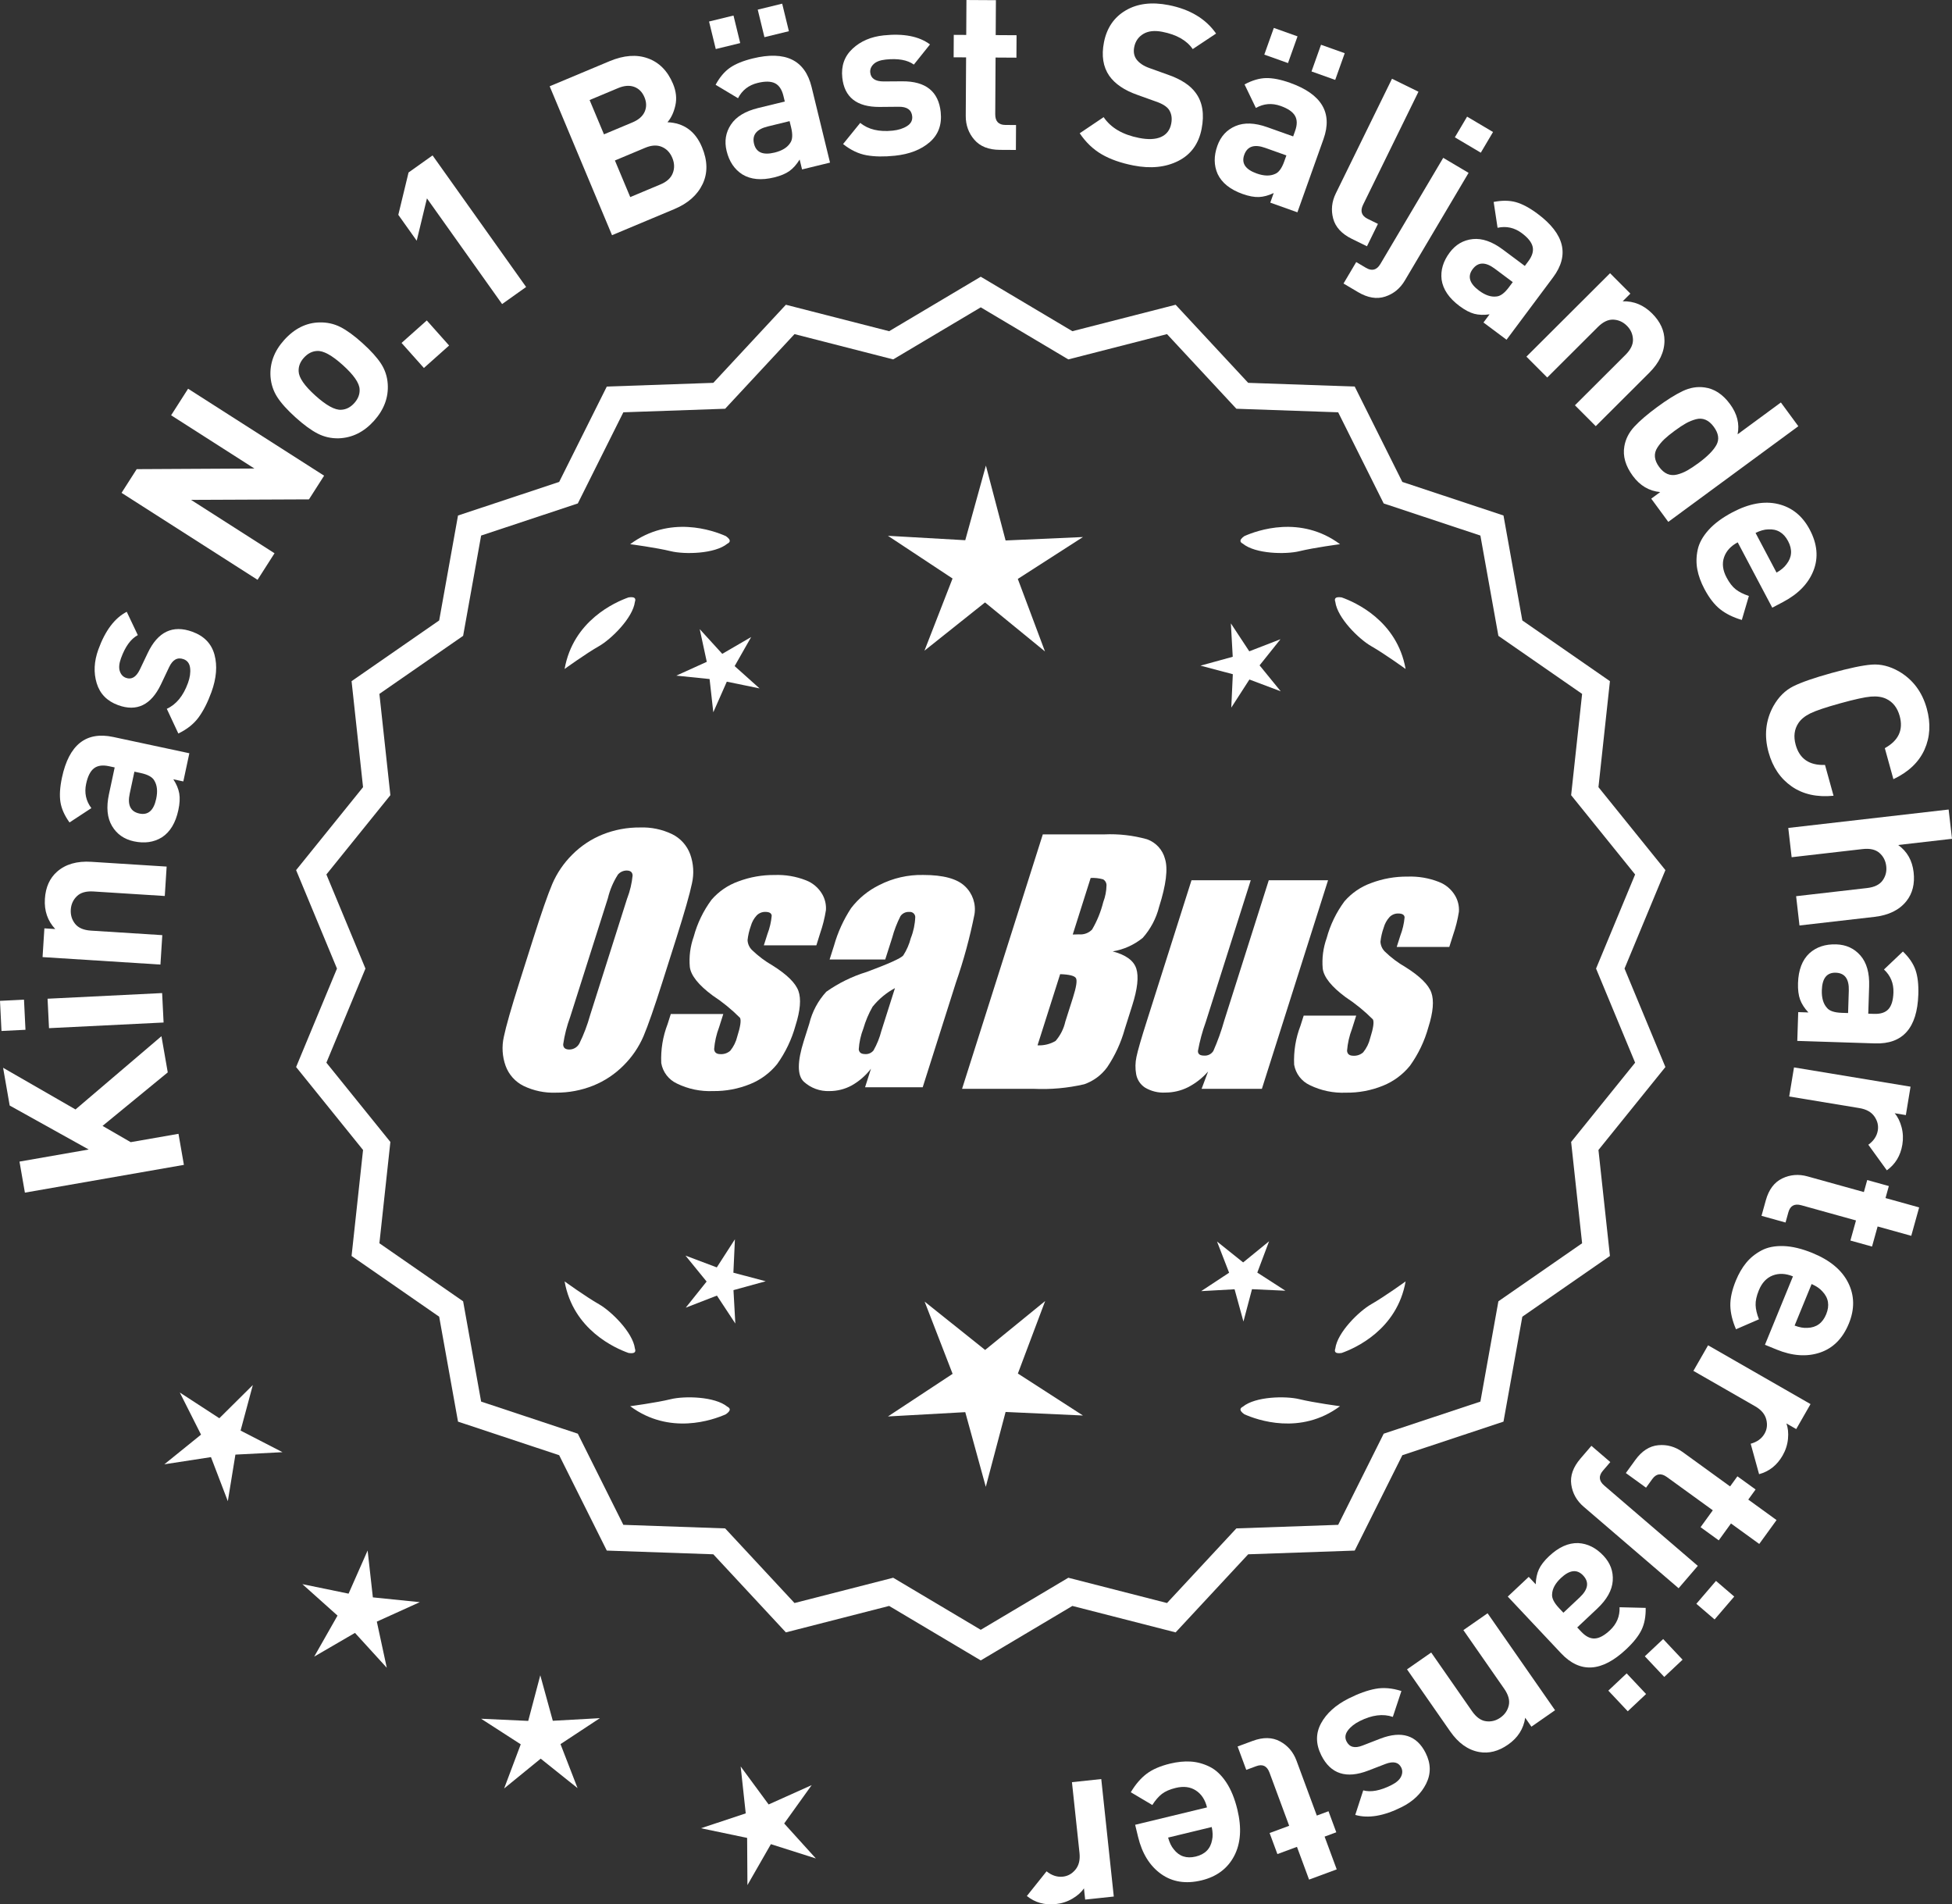
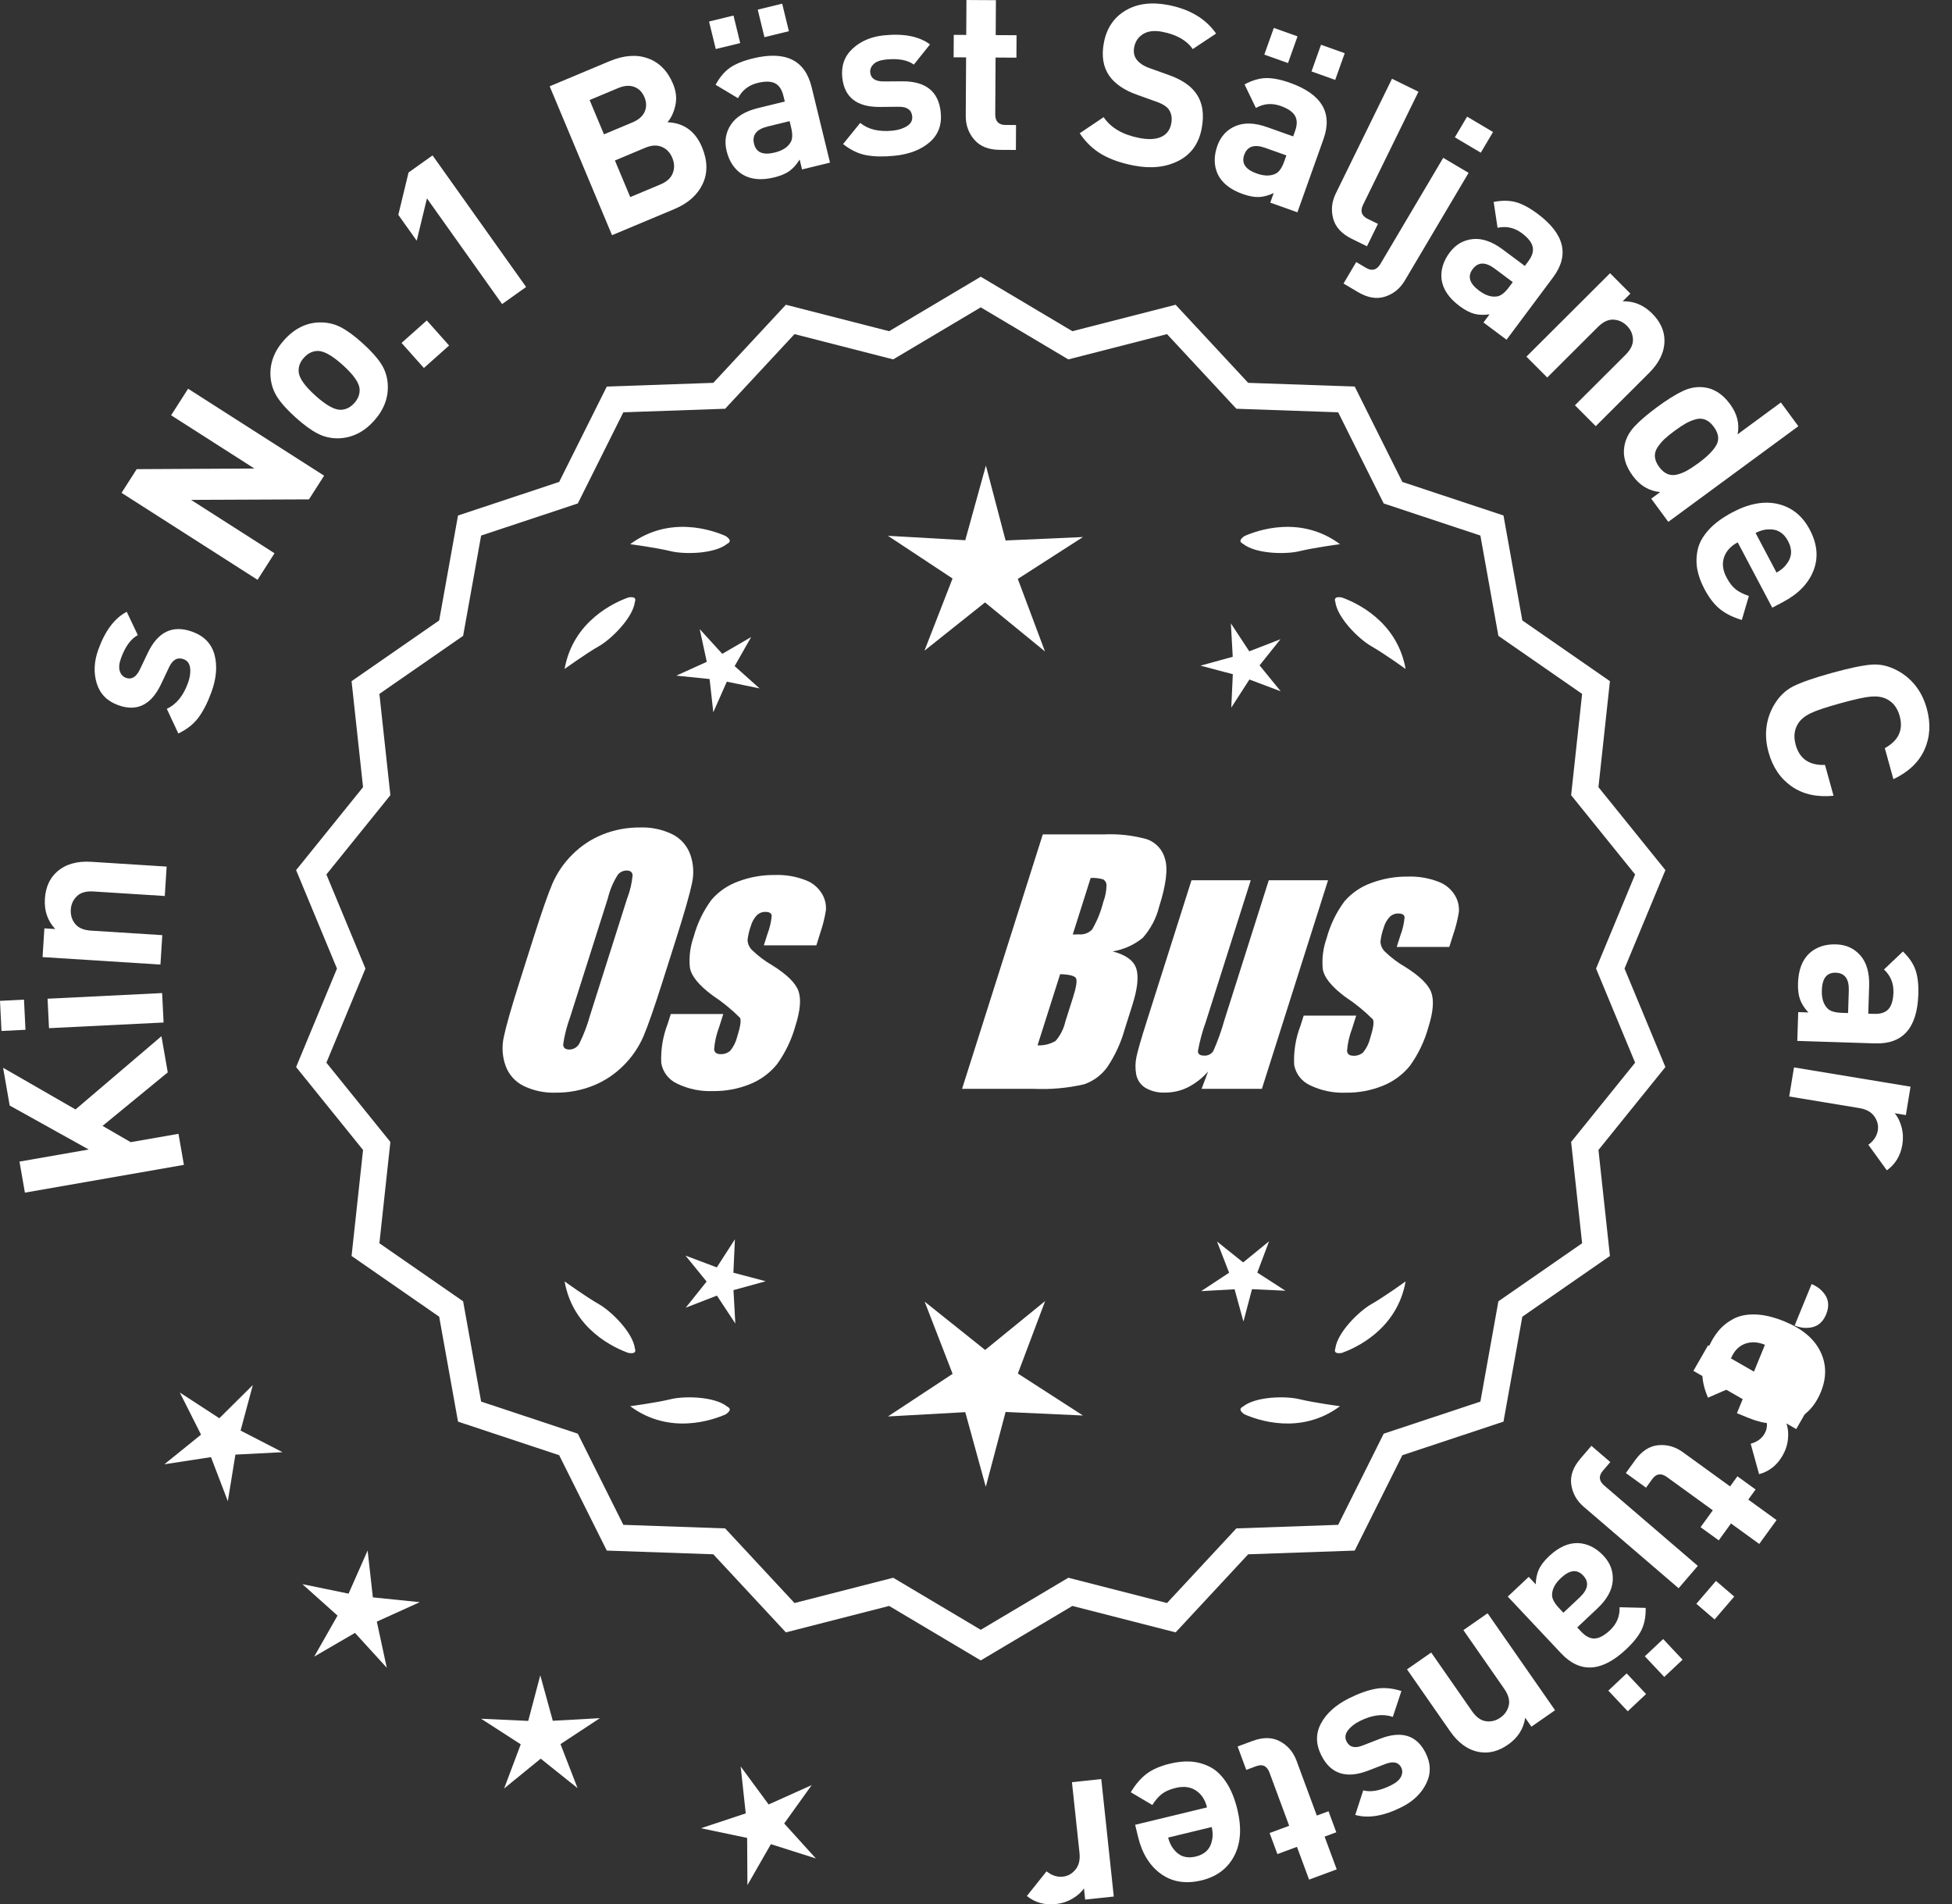
<svg xmlns="http://www.w3.org/2000/svg" id="Layer_2" data-name="Layer 2" viewBox="0 0 309.964 302.335">
  <rect x="0" y="0" width="309.964" height="302.335" fill="#333333" stroke="none" />
  <defs>
    <style>
      .cls-1 {
        fill: #fff;
      }
    </style>
  </defs>
  <g id="Layer_1-2" data-name="Layer 1">
    <g>
      <g>
        <polygon class="cls-1" points="40.148 219.885 34.829 225.158 28.551 221.073 31.922 227.761 26.096 232.47 33.5 231.33 36.177 238.325 37.381 230.933 44.862 230.547 38.203 227.118 40.148 219.885" />
        <polygon class="cls-1" points="59.208 253.597 58.376 246.154 55.351 253.006 48.014 251.496 53.596 256.491 49.894 263.002 56.368 259.237 61.417 264.771 59.837 257.449 66.659 254.357 59.208 253.597" />
        <polygon class="cls-1" points="87.781 273.189 85.794 265.966 83.878 273.208 76.396 272.865 82.69 276.925 80.053 283.935 85.858 279.203 91.711 283.879 89.004 276.894 95.259 272.773 87.781 273.189" />
        <polygon class="cls-1" points="124.523 289.494 128.887 283.406 122.053 286.473 117.612 280.441 118.417 287.889 111.308 290.249 118.639 291.784 118.687 299.275 122.413 292.777 129.551 295.046 124.523 289.494" />
      </g>
      <g>
        <path class="cls-1" d="M25.637,164.505l1.002,5.745-10.355,8.496,4.47,2.582,7.589-1.325.86,4.93-25.249,4.409-.859-4.929,10.993-1.92-12.549-6.981-1.046-5.993,11.498,6.617,13.646-11.629Z" />
        <path class="cls-1" d="M3.811,158.706l.235,4.782-3.81.188-.236-4.782,3.811-.188ZM25.745,157.659l.232,4.674-18.195.898-.229-4.674,18.192-.898Z" />
        <path class="cls-1" d="M26.462,137.577l-.296,4.67-11.317-.717c-1.173-.075-2.054.176-2.645.752-.59.576-.91,1.283-.964,2.122-.055.862.175,1.616.687,2.262.513.646,1.355,1.006,2.529,1.08l11.316.717-.296,4.671-18.718-1.186.289-4.563,1.724.109c-1.216-1.304-1.764-2.901-1.644-4.793.116-1.844.761-3.282,1.933-4.314,1.351-1.189,3.162-1.711,5.438-1.567l11.964.758Z" />
-         <path class="cls-1" d="M30.067,119.588l-.957,4.471-1.584-.339c.499.769.812,1.517.938,2.244s.08,1.606-.142,2.639c-.437,2.042-1.311,3.487-2.621,4.335-1.272.783-2.752.994-4.442.632-1.55-.332-2.706-1.143-3.473-2.437-.767-1.292-.929-2.972-.487-5.037l.912-4.26-.916-.196c-1.01-.216-1.801-.103-2.374.339-.573.442-.987,1.261-1.243,2.458-.307,1.432-.028,2.718.831,3.859l-3.47,2.276c-.794-1.103-1.275-2.181-1.442-3.235-.166-1.054-.085-2.355.246-3.905,1.114-5.21,3.832-7.353,8.149-6.429l12.075,2.583ZM22.328,122.719l-.985-.211-.744,3.485c-.388,1.808.122,2.862,1.531,3.163,1.386.296,2.275-.482,2.672-2.336.256-1.197.155-2.163-.3-2.899-.3-.555-1.023-.955-2.174-1.201Z" />
        <path class="cls-1" d="M30.539,100.293c1.872.679,3.046,1.896,3.521,3.651.473,1.755.312,3.727-.479,5.915-.59,1.625-1.267,2.962-2.03,4.012-.765,1.051-1.842,1.911-3.233,2.58l-1.833-3.92c1.498-.682,2.618-2.049,3.364-4.103.311-.857.425-1.646.341-2.366s-.43-1.189-1.039-1.411c-.97-.352-1.736.073-2.299,1.272l-1.303,2.745c-1.565,3.262-3.827,4.356-6.781,3.284-1.762-.638-2.897-1.797-3.411-3.477-.515-1.68-.428-3.468.259-5.362,1.088-3.001,2.592-4.996,4.508-5.986l1.759,3.702c-1.108.594-1.999,1.816-2.669,3.666-.303.835-.366,1.521-.19,2.056.176.537.5.89.974,1.062.881.319,1.608-.106,2.187-1.275l1.277-2.677c1.606-3.375,3.966-4.497,7.08-3.368Z" />
        <path class="cls-1" d="M51.466,75.519l-2.405,3.761-18.723.08,13.255,8.474-2.695,4.216-21.596-13.806,2.404-3.761,18.692-.1-13.226-8.454,2.695-4.216,21.598,13.805Z" />
        <path class="cls-1" d="M57.564,54.479c1.337,1.205,2.319,2.293,2.947,3.263.627.97.98,2.04,1.058,3.208.145,2.134-.586,4.092-2.193,5.875-1.591,1.765-3.455,2.686-5.592,2.762-1.188.027-2.298-.221-3.327-.746-1.03-.524-2.204-1.381-3.522-2.57-1.319-1.189-2.29-2.265-2.908-3.227-.619-.961-.976-2.035-1.071-3.22-.145-2.133.579-4.083,2.17-5.848,1.639-1.818,3.511-2.748,5.616-2.789,1.188-.027,2.293.217,3.313.733,1.021.517,2.191,1.37,3.51,2.559ZM54.431,57.955c-1.729-1.559-3.093-2.304-4.093-2.235-.779.041-1.475.399-2.085,1.077-.595.66-.871,1.379-.831,2.159.035,1.001.917,2.281,2.646,3.839,1.747,1.575,3.119,2.328,4.119,2.259.779-.04,1.467-.39,2.062-1.05.61-.677.896-1.405.854-2.186-.034-1.001-.925-2.288-2.672-3.863Z" />
        <path class="cls-1" d="M71.315,54.853l-4.004,3.568-3.546-3.978,4.006-3.569,3.544,3.978Z" />
        <path class="cls-1" d="M83.545,45.561l-3.815,2.712-11.934-16.781-1.625,6.722-2.922-4.107,1.626-6.722,3.813-2.712,14.856,20.888Z" />
        <path class="cls-1" d="M111.469,23.356c.899,2.147.936,4.097.108,5.849-.827,1.751-2.327,3.082-4.496,3.99l-9.896,4.145-9.901-23.642,9.496-3.978c2.279-.955,4.318-1.106,6.113-.453,1.796.653,3.121,1.998,3.975,4.034.5,1.195.624,2.347.372,3.454-.252,1.107-.669,1.991-1.251,2.651,2.596.11,4.423,1.426,5.479,3.95ZM102.366,17.744c.321-.72.312-1.49-.031-2.309s-.885-1.367-1.624-1.643c-.74-.275-1.598-.209-2.571.199l-4.516,1.892,2.281,5.445,4.515-1.892c.975-.408,1.623-.972,1.946-1.693ZM106.835,27.483c.3-.776.274-1.584-.079-2.426-.352-.841-.907-1.422-1.666-1.742s-1.636-.271-2.632.146l-4.815,2.017,2.435,5.811,4.814-2.017c.997-.417,1.646-1.014,1.943-1.79Z" />
        <path class="cls-1" d="M117.541,6.839l-3.882.947-1.067-4.372,3.883-.947,1.066,4.372ZM131.802,25.816l-4.441,1.083-.383-1.574c-.478.783-1.015,1.39-1.613,1.82-.6.43-1.412.771-2.438,1.021-2.028.495-3.71.337-5.044-.475-1.259-.805-2.093-2.046-2.502-3.725-.376-1.539-.147-2.934.684-4.187.831-1.252,2.272-2.129,4.324-2.63l4.231-1.031-.221-.91c-.245-1.002-.691-1.666-1.337-1.99-.649-.324-1.566-.341-2.756-.051-1.422.347-2.46,1.156-3.113,2.427l-3.559-2.134c.646-1.195,1.409-2.097,2.285-2.707.877-.609,2.084-1.101,3.624-1.477,5.176-1.262,8.287.252,9.334,4.542l2.924,11.996ZM125.619,20.21l-.239-.979-3.463.845c-1.796.438-2.522,1.356-2.181,2.755.335,1.376,1.424,1.839,3.266,1.39,1.189-.29,2.016-.8,2.479-1.531.37-.51.416-1.336.138-2.479ZM125.271,4.954l-3.883.947-1.065-4.372,3.882-.947,1.066,4.372Z" />
        <path class="cls-1" d="M149.379,17.808c.208,1.981-.374,3.568-1.745,4.761-1.372,1.193-3.215,1.911-5.53,2.153-1.719.18-3.217.156-4.495-.072-1.279-.228-2.524-.821-3.734-1.781l2.726-3.362c1.269,1.05,2.987,1.461,5.16,1.233.907-.095,1.666-.337,2.276-.727s.883-.907.814-1.551c-.106-1.026-.823-1.53-2.148-1.512l-3.037.028c-3.618.017-5.591-1.538-5.918-4.665-.194-1.862.351-3.391,1.637-4.587s2.933-1.9,4.938-2.11c3.173-.333,5.625.147,7.353,1.438l-2.561,3.2c-1.019-.737-2.506-1.004-4.464-.799-.883.092-1.527.335-1.932.727-.405.393-.583.839-.53,1.34.098.931.798,1.4,2.103,1.409l2.966-.021c3.737-.029,5.778,1.604,6.122,4.897Z" />
        <path class="cls-1" d="M161.316,23.806l-2.556-.015c-1.777-.01-3.124-.546-4.041-1.607-.918-1.062-1.372-2.324-1.364-3.788l.055-9.288-1.979-.012.021-3.563,1.98.011.032-5.543,4.68.027-.033,5.544,3.312.02-.021,3.563-3.312-.02-.053,9c-.007,1.128.53,1.695,1.61,1.702l1.692.01-.023,3.96Z" />
        <path class="cls-1" d="M190.807,20.466c-.467,2.379-1.704,4.076-3.711,5.088-2.008,1.014-4.378,1.253-7.109.719-2.003-.392-3.685-.983-5.045-1.775-1.362-.792-2.526-1.906-3.491-3.342l3.801-2.558c1.137,1.689,3.013,2.79,5.627,3.301,1.459.286,2.626.233,3.498-.159.87-.392,1.406-1.095,1.604-2.107.17-.871.046-1.617-.37-2.237-.365-.511-1.062-.941-2.096-1.29l-2.913-1.046c-2.06-.721-3.548-1.733-4.468-3.038-.97-1.413-1.25-3.179-.835-5.299.447-2.284,1.597-3.974,3.45-5.066,1.852-1.093,4.119-1.376,6.805-.852,3.393.664,5.909,2.171,7.552,4.522l-3.709,2.465c-.953-1.384-2.56-2.297-4.819-2.74-1.249-.245-2.262-.13-3.038.341-.777.472-1.256,1.167-1.436,2.085-.147.754-.029,1.401.354,1.94.445.601,1.148,1.068,2.109,1.403l2.914,1.046c2.082.726,3.556,1.699,4.418,2.918,1.06,1.455,1.362,3.348.907,5.68Z" />
        <path class="cls-1" d="M206.018,33.706l-4.307-1.536.543-1.525c-.826.393-1.609.604-2.346.634-.738.03-1.604-.132-2.599-.487-1.966-.701-3.285-1.757-3.954-3.167-.608-1.364-.623-2.859-.043-4.487.532-1.492,1.488-2.533,2.872-3.123,1.381-.59,3.068-.531,5.057.179l4.104,1.462.313-.881c.348-.972.34-1.771-.023-2.397-.363-.626-1.12-1.145-2.274-1.556-1.378-.492-2.69-.386-3.935.317l-1.801-3.738c1.197-.643,2.329-.978,3.397-1.005,1.066-.027,2.346.225,3.838.757,5.02,1.789,6.786,4.764,5.304,8.923l-4.146,11.631ZM203.93,25.623l.34-.949-3.357-1.197c-1.741-.621-2.854-.252-3.336,1.104-.477,1.334.179,2.319,1.965,2.956,1.152.411,2.123.439,2.913.083.59-.223,1.081-.888,1.476-1.997ZM204.526,10.013l-3.763-1.342,1.511-4.239,3.765,1.342-1.513,4.239ZM212.021,12.685l-3.763-1.342,1.511-4.238,3.764,1.342-1.512,4.239Z" />
        <path class="cls-1" d="M217.065,39.099l-2.393-1.173c-1.615-.792-2.607-1.865-2.972-3.221-.365-1.354-.225-2.689.419-4.004l8.92-18.199,4.203,2.06-8.793,17.94c-.498,1.014-.25,1.763.741,2.249l1.616.792-1.742,3.556Z" />
        <path class="cls-1" d="M223.073,44.542c-.745,1.259-1.786,2.108-3.118,2.546-1.334.438-2.774.198-4.323-.719l-2.291-1.357,2.017-3.407,1.549.917c.95.562,1.713.358,2.288-.612l9.979-16.851,4.027,2.385-10.127,17.098ZM235.139,24.241l-4.119-2.44,1.944-3.283,4.119,2.44-1.944,3.283Z" />
        <path class="cls-1" d="M239.229,53.934l-3.664-2.734.97-1.298c-.908.132-1.718.104-2.431-.084s-1.493-.598-2.339-1.229c-1.674-1.249-2.623-2.646-2.848-4.19-.182-1.483.245-2.917,1.278-4.302.948-1.269,2.169-1.982,3.663-2.14s3.09.396,4.781,1.659l3.492,2.605.559-.75c.617-.827.845-1.593.683-2.298-.163-.706-.734-1.424-1.716-2.156-1.174-.875-2.458-1.16-3.854-.854l-.621-4.103c1.334-.263,2.516-.25,3.543.038,1.026.288,2.177.906,3.445,1.853,4.271,3.187,5.085,6.55,2.444,10.088l-7.386,9.896ZM239.613,45.595l.603-.808-2.855-2.131c-1.482-1.105-2.653-1.081-3.515.073-.847,1.135-.511,2.269,1.01,3.403.98.732,1.9,1.044,2.759.937.63-.04,1.296-.531,1.999-1.474Z" />
        <path class="cls-1" d="M253.393,67.656l-3.305-3.313,8.028-8.008c.833-.83,1.228-1.657,1.187-2.48-.041-.823-.358-1.532-.952-2.126-.609-.612-1.326-.939-2.148-.983-.823-.043-1.652.35-2.484,1.181l-8.029,8.008-3.305-3.313,13.28-13.245,3.228,3.237-1.223,1.22c1.781-.048,3.342.599,4.682,1.941,1.305,1.308,1.956,2.743,1.955,4.304-.004,1.799-.812,3.504-2.426,5.114l-8.487,8.466Z" />
        <path class="cls-1" d="M264.912,82.851l-2.707-3.684,1.421-1.045c-1.761-.166-3.209-1.021-4.347-2.568-1.166-1.586-1.614-3.147-1.346-4.686.194-1.155.722-2.199,1.585-3.132s2.078-1.975,3.645-3.126c1.546-1.138,2.894-1.979,4.042-2.525,1.147-.546,2.302-.739,3.462-.579,1.548.202,2.899,1.086,4.05,2.652,1.138,1.546,1.536,3.144,1.2,4.792l6.875-5.054,2.771,3.771-20.651,15.184ZM269.71,73.514c1.411-1.038,2.359-1.996,2.847-2.875.485-.879.345-1.84-.423-2.884-.398-.542-.835-.913-1.311-1.114-.477-.201-.987-.228-1.532-.079-.547.148-1.069.361-1.566.637-.495.276-1.093.67-1.789,1.182-.695.512-1.249.964-1.662,1.355-.411.392-.773.83-1.088,1.314-.314.484-.446.983-.396,1.498.049.514.273,1.042.673,1.583.396.541.834.913,1.311,1.114.475.202.989.233,1.543.094.552-.139,1.088-.354,1.604-.644.516-.291,1.112-.684,1.789-1.182Z" />
        <path class="cls-1" d="M281.425,96.477l-5.489-10.375c-1.103.583-1.825,1.373-2.168,2.368-.343.996-.211,2.066.396,3.212.449.849.938,1.479,1.469,1.891.529.413,1.222.759,2.078,1.04l-1.122,3.81c-1.383-.409-2.532-.976-3.444-1.701-.913-.726-1.746-1.799-2.497-3.22-.562-1.061-.937-2.091-1.125-3.09-.189-1-.173-2.033.05-3.101.222-1.068.794-2.117,1.715-3.147.921-1.031,2.188-1.972,3.801-2.825,2.652-1.402,5.075-1.842,7.266-1.317,2.19.524,3.865,1.879,5.02,4.064,1.201,2.27,1.399,4.432.599,6.484-.802,2.053-2.4,3.713-4.798,4.981l-1.749.925ZM282.103,90.906c.709-.403,1.235-.844,1.579-1.324.877-1.115.961-2.341.254-3.677-.706-1.337-1.767-1.957-3.182-1.86-.59.014-1.252.2-1.984.561l3.333,6.301Z" />
        <path class="cls-1" d="M291.15,126.334c-2.643.258-4.86-.237-6.648-1.484-1.791-1.248-3.012-3.051-3.665-5.411-.73-2.637-.474-5.086.768-7.347.819-1.447,1.87-2.492,3.15-3.132,1.278-.64,3.317-1.348,6.116-2.123s4.912-1.216,6.338-1.325c1.428-.109,2.864.247,4.312,1.067,2.228,1.301,3.706,3.27,4.437,5.906.652,2.359.532,4.534-.361,6.525-.894,1.99-2.539,3.554-4.939,4.692l-1.363-4.927c2.183-1.202,2.969-2.901,2.362-5.099-.365-1.318-1.078-2.229-2.14-2.732-.66-.315-1.47-.433-2.433-.354-.962.08-2.587.436-4.877,1.07s-3.867,1.164-4.733,1.59c-.865.426-1.501.944-1.903,1.554-.652.977-.794,2.125-.43,3.443.614,2.22,2.166,3.285,4.657,3.193l1.354,4.892Z" />
-         <path class="cls-1" d="M285.745,146.928l-.534-4.649,11.266-1.294c1.168-.134,1.991-.537,2.471-1.208.478-.671.67-1.424.574-2.258-.099-.858-.457-1.56-1.075-2.105-.62-.544-1.513-.75-2.681-.616l-11.266,1.294-.534-4.649,25.465-2.925.534,4.649-8.549.982c1.423,1.02,2.24,2.46,2.454,4.32.21,1.835-.17,3.365-1.14,4.588-1.12,1.408-2.812,2.243-5.076,2.503l-11.909,1.368Z" />
        <path class="cls-1" d="M285.397,165.253l.147-4.57,1.618.052c-.626-.668-1.067-1.349-1.32-2.042-.254-.692-.364-1.567-.331-2.622.067-2.087.669-3.665,1.81-4.732,1.112-.997,2.531-1.467,4.259-1.412,1.583.051,2.867.644,3.852,1.78.983,1.136,1.442,2.759,1.374,4.871l-.14,4.354.936.03c1.031.033,1.79-.219,2.274-.755.487-.537.749-1.417.788-2.64.047-1.463-.454-2.68-1.504-3.65l3.009-2.857c.979.943,1.644,1.919,1.995,2.927.352,1.007.503,2.303.452,3.887-.171,5.325-2.464,7.917-6.876,7.775l-12.343-.396ZM292.456,160.797l1.008.032.113-3.562c.061-1.847-.63-2.793-2.069-2.84-1.416-.045-2.153.879-2.214,2.774-.039,1.223.231,2.156.811,2.799.393.493,1.176.758,2.352.796Z" />
        <path class="cls-1" d="M299.617,185.799l-2.94-4.062c.854-.613,1.355-1.369,1.505-2.269.129-.781-.053-1.523-.544-2.225-.492-.702-1.283-1.143-2.373-1.322l-11.153-1.843.764-4.617,18.505,3.058-.745,4.511-1.775-.294c.49.567.855,1.303,1.095,2.206.239.903.281,1.828.125,2.776-.288,1.752-1.11,3.112-2.462,4.081Z" />
-         <path class="cls-1" d="M279.715,193.026l.684-2.463c.476-1.711,1.346-2.871,2.61-3.478,1.266-.608,2.603-.715,4.013-.323l8.949,2.486.53-1.907,3.435.954-.53,1.907,5.342,1.485-1.254,4.509-5.341-1.485-.888,3.191-3.433-.955.887-3.191-8.672-2.41c-1.087-.302-1.774.067-2.064,1.108l-.452,1.63-3.815-1.061Z" />
-         <path class="cls-1" d="M280.261,213.497l4.447-10.86c-1.154-.473-2.223-.522-3.207-.147-.983.375-1.721,1.163-2.212,2.362-.363.888-.534,1.668-.511,2.339s.2,1.424.532,2.261l-3.644,1.581c-.572-1.324-.872-2.569-.901-3.734-.027-1.166.264-2.493.872-3.98.456-1.111,1.006-2.059,1.652-2.845.646-.786,1.451-1.436,2.413-1.949.963-.514,2.135-.747,3.516-.7,1.382.047,2.916.416,4.604,1.108,2.777,1.137,4.666,2.714,5.667,4.733,1.001,2.018,1.033,4.171.098,6.458-.975,2.376-2.506,3.915-4.595,4.615-2.091.7-4.39.536-6.898-.492l-1.832-.75ZM284.972,210.447c.765.287,1.44.408,2.029.364,1.418-.042,2.414-.762,2.986-2.161.573-1.399.369-2.611-.612-3.635-.388-.445-.955-.833-1.702-1.164l-2.701,6.596Z" />
+         <path class="cls-1" d="M280.261,213.497c-1.154-.473-2.223-.522-3.207-.147-.983.375-1.721,1.163-2.212,2.362-.363.888-.534,1.668-.511,2.339s.2,1.424.532,2.261l-3.644,1.581c-.572-1.324-.872-2.569-.901-3.734-.027-1.166.264-2.493.872-3.98.456-1.111,1.006-2.059,1.652-2.845.646-.786,1.451-1.436,2.413-1.949.963-.514,2.135-.747,3.516-.7,1.382.047,2.916.416,4.604,1.108,2.777,1.137,4.666,2.714,5.667,4.733,1.001,2.018,1.033,4.171.098,6.458-.975,2.376-2.506,3.915-4.595,4.615-2.091.7-4.39.536-6.898-.492l-1.832-.75ZM284.972,210.447c.765.287,1.44.408,2.029.364,1.418-.042,2.414-.762,2.986-2.161.573-1.399.369-2.611-.612-3.635-.388-.445-.955-.833-1.702-1.164l-2.701,6.596Z" />
        <path class="cls-1" d="M279.33,234.039l-1.334-4.834c1.015-.275,1.75-.809,2.204-1.6.394-.687.482-1.445.267-2.274s-.803-1.519-1.759-2.068l-9.806-5.625,2.329-4.06,16.269,9.334-2.274,3.966-1.562-.896c.262.703.346,1.52.255,2.45-.091.93-.375,1.812-.853,2.644-.885,1.541-2.128,2.528-3.735,2.963Z" />
        <path class="cls-1" d="M258.172,233.859l1.5-2.07c1.042-1.439,2.261-2.223,3.659-2.351,1.397-.129,2.688.236,3.875,1.095l7.52,5.449,1.163-1.604,2.886,2.091-1.161,1.604,4.49,3.252-2.747,3.79-4.49-3.252-1.942,2.682-2.887-2.091,1.943-2.682-7.289-5.28c-.913-.662-1.688-.555-2.32.319l-.993,1.37-3.207-2.323Z" />
        <path class="cls-1" d="M251.474,239.205c-1.11-.953-1.766-2.125-1.966-3.514-.199-1.389.287-2.766,1.46-4.132l1.734-2.021,3.005,2.579-1.173,1.366c-.717.837-.65,1.624.206,2.358l14.86,12.756-3.049,3.551-15.078-12.944ZM269.369,254.615l3.118-3.633,2.896,2.486-3.118,3.633-2.896-2.485Z" />
        <path class="cls-1" d="M239.423,253.473l3.33-3.132,1.109,1.18c.028-.916.196-1.709.506-2.378.309-.67.848-1.367,1.618-2.09,1.521-1.431,3.062-2.123,4.621-2.074,1.493.079,2.831.749,4.014,2.007,1.085,1.154,1.575,2.48,1.471,3.98-.105,1.499-.928,2.972-2.467,4.419l-3.173,2.985.643.682c.705.751,1.422,1.109,2.144,1.072.724-.038,1.53-.476,2.422-1.314,1.066-1.003,1.571-2.219,1.513-3.646l4.147.102c.027,1.359-.191,2.52-.653,3.482-.463.961-1.271,1.985-2.425,3.071-3.881,3.65-7.335,3.867-10.36.651l-8.459-8.995ZM247.567,255.302l.69.734,2.596-2.442c1.347-1.266,1.525-2.423.539-3.473-.97-1.031-2.146-.897-3.527.401-.891.839-1.358,1.69-1.401,2.555-.07.626.296,1.368,1.104,2.225ZM255.392,268.402l2.91-2.738,3.084,3.278-2.911,2.738-3.083-3.278ZM261.188,262.951l2.91-2.738,3.083,3.278-2.91,2.738-3.083-3.278Z" />
        <path class="cls-1" d="M223.423,265.026l3.841-2.674,6.479,9.308c.671.965,1.417,1.499,2.234,1.603.817.103,1.57-.085,2.26-.565.709-.493,1.157-1.142,1.344-1.944.188-.803-.056-1.687-.728-2.651l-6.478-9.308,3.842-2.674,10.715,15.394-3.754,2.612-.987-1.418c-.263,1.763-1.173,3.186-2.729,4.269-1.517,1.056-3.044,1.445-4.581,1.17-1.771-.318-3.307-1.412-4.609-3.283l-6.848-9.839Z" />
        <path class="cls-1" d="M209.815,278.675c-.895-1.781-.91-3.471-.049-5.071.863-1.601,2.334-2.923,4.413-3.967,1.546-.775,2.957-1.282,4.233-1.52,1.276-.238,2.651-.122,4.122.348l-1.363,4.107c-1.557-.535-3.312-.312-5.264.667-.813.409-1.439.904-1.873,1.484-.434.58-.506,1.16-.215,1.739.463.922,1.311,1.141,2.544.657l2.832-1.099c3.38-1.293,5.774-.535,7.185,2.276.84,1.673.869,3.296.087,4.87-.781,1.574-2.072,2.812-3.873,3.717-2.853,1.431-5.317,1.848-7.389,1.25l1.266-3.898c1.214.331,2.7.055,4.459-.827.794-.398,1.311-.853,1.551-1.363.241-.51.248-.991.023-1.441-.42-.837-1.241-1.029-2.465-.576l-2.769,1.067c-3.484,1.346-5.972.54-7.456-2.42Z" />
        <path class="cls-1" d="M196.522,277.269l2.397-.887c1.665-.616,3.115-.59,4.348.081,1.232.67,2.103,1.691,2.611,3.064l3.223,8.711,1.856-.688,1.237,3.343-1.857.687,1.924,5.2-4.39,1.624-1.923-5.2-3.106,1.149-1.238-3.343,3.108-1.149-3.124-8.44c-.392-1.059-1.093-1.4-2.105-1.025l-1.587.587-1.374-3.714Z" />
        <path class="cls-1" d="M180.256,289.7l11.408-2.758c-.294-1.213-.881-2.108-1.762-2.686-.88-.578-1.949-.713-3.209-.409-.933.226-1.665.544-2.194.957-.53.412-1.036.997-1.52,1.756l-3.417-2.025c.737-1.24,1.571-2.213,2.498-2.919.929-.706,2.175-1.248,3.736-1.625,1.167-.282,2.259-.391,3.272-.328,1.017.063,2.014.334,2.994.813.979.479,1.855,1.292,2.626,2.439.771,1.146,1.371,2.606,1.801,4.38.704,2.916.532,5.371-.517,7.365-1.05,1.994-2.774,3.282-5.178,3.863-2.495.603-4.64.263-6.432-1.019-1.791-1.284-3.005-3.243-3.644-5.879l-.465-1.924ZM185.488,291.731c.215.787.513,1.407.894,1.858.864,1.125,2.031,1.509,3.501,1.154,1.47-.355,2.332-1.23,2.588-2.625.133-.576.114-1.263-.055-2.061l-6.928,1.675Z" />
        <path class="cls-1" d="M163.058,301.007l3.13-3.918c.818.66,1.683.942,2.589.846.787-.084,1.453-.458,1.998-1.119s.759-1.541.643-2.639l-1.2-11.24,4.655-.496,1.988,18.65-4.546.485-.191-1.79c-.416.624-1.027,1.172-1.834,1.644-.806.472-1.687.759-2.642.861-1.765.188-3.296-.24-4.59-1.285Z" />
      </g>
      <g>
        <path class="cls-1" d="M257.964,153.769l6.49-15.631-10.631-13.17,1.823-16.827-13.911-9.641-2.991-16.659-16.063-5.331-7.563-15.141-16.915-.59-11.522-12.397-16.396,4.199-14.548-8.649-14.549,8.649-16.396-4.199-11.522,12.397-16.915.59-7.563,15.141-16.063,5.332-2.991,16.659-13.911,9.641,1.823,16.827-10.631,13.17,6.49,15.631-6.49,15.631,10.631,13.17-1.823,16.826,13.911,9.641,2.991,16.659,16.063,5.331,7.563,15.141,16.914.59,11.523,12.397,16.396-4.199,14.549,8.649,14.548-8.649,16.396,4.199,11.522-12.397,16.915-.59,7.563-15.141,16.063-5.331,2.991-16.659,13.911-9.641-1.823-16.826,10.631-13.17-6.49-15.631ZM251.229,197.378l-13.295,9.215-2.858,15.922-15.354,5.096-7.229,14.471-16.167.564-11.013,11.849-15.671-4.014-13.905,8.266-13.905-8.266-15.67,4.014-11.014-11.849-16.167-.564-7.229-14.471-15.353-5.096-2.859-15.922-13.295-9.215,1.743-16.082-10.161-12.587,6.203-14.94-6.203-14.94,10.161-12.587-1.743-16.082,13.295-9.215,2.859-15.922,15.353-5.096,7.229-14.471,16.167-.564,11.013-11.849,15.67,4.014,13.905-8.266,13.905,8.266,15.671-4.014,11.013,11.849,16.167.564,7.229,14.472,15.354,5.096,2.858,15.922,13.295,9.215-1.743,16.082,10.161,12.587-6.203,14.94,6.203,14.94-10.161,12.587,1.743,16.082Z" />
        <polygon class="cls-1" points="116.457 202.052 116.7 196.746 113.822 201.21 108.851 199.339 112.206 203.456 108.891 207.605 113.843 205.687 116.765 210.122 116.471 204.819 121.592 203.41 116.457 202.052" />
        <polygon class="cls-1" points="165.963 206.551 156.432 214.319 146.825 206.644 151.268 218.11 140.999 224.875 153.277 224.192 156.537 236.048 159.682 224.161 171.966 224.724 161.632 218.059 165.963 206.551" />
        <polygon class="cls-1" points="198.809 204.67 204.114 204.913 199.651 202.034 201.521 197.063 197.405 200.419 193.255 197.104 195.174 202.056 190.739 204.978 196.042 204.683 197.45 209.804 198.809 204.67" />
        <path class="cls-1" d="M197.351,223.328c-.197.099-.319.215-.359.348-.001.002-.003.003-.005.005.001 0.0.002.001.003.001-.063.227.115.505.606.846,2.043.909,8.925,3.375,15.191-1.283,0,0-4.07-.534-6.459-1.115-2.166-.527-6.98-.443-8.977,1.198Z" />
        <path class="cls-1" d="M212.037,214.094c-.075.207-.085.376-.022.5 0.0.002-0.0.005,0,.007.001-0.0.002-.001.003-.001.11.208.43.288,1.022.199,2.109-.742,8.805-3.677,10.161-11.365,0,0-3.325,2.407-5.461,3.625-1.936,1.104-5.378,4.471-5.703,7.036Z" />
        <path class="cls-1" d="M115.864,223.676c-.04-.134-.162-.249-.359-.348-1.997-1.641-6.811-1.725-8.977-1.198-2.389.582-6.459,1.115-6.459,1.115,6.266,4.657,13.148,2.192,15.191,1.283.491-.341.669-.62.606-.846.001-0.0.002-.001.003-.001-.001-.002-.003-.003-.005-.005Z" />
        <path class="cls-1" d="M100.838,214.6c.001 0.0.002.001.003.001 0-.002-0-.004,0-.007.063-.124.053-.293-.022-.5-.325-2.565-3.767-5.931-5.703-7.036-2.136-1.218-5.461-3.625-5.461-3.625,1.356,7.688,8.052,10.622,10.161,11.365.591.089.912.009,1.022-.199Z" />
        <path class="cls-1" d="M115.505,86.312c.197-.099.32-.215.359-.348.001-.002.003-.003.005-.005-.001-0-.002-.001-.003-.001.063-.227-.115-.505-.606-.846-2.043-.909-8.925-3.375-15.191,1.283,0,0,4.07.534,6.459,1.115,2.166.527,6.98.443,8.977-1.198Z" />
        <path class="cls-1" d="M100.819,95.545c.075-.207.085-.376.022-.5-0-.002 0-.005,0-.007-.001 0-.002.001-.003.001-.11-.208-.43-.288-1.022-.199-2.109.742-8.805,3.677-10.161,11.365,0,0,3.325-2.407,5.461-3.625,1.936-1.104,5.378-4.471,5.703-7.036Z" />
        <path class="cls-1" d="M196.992,85.963c.04.134.162.249.359.348,1.998,1.641,6.811,1.725,8.977,1.198,2.389-.582,6.459-1.115,6.459-1.115-6.266-4.657-13.148-2.192-15.191-1.283-.491.341-.669.62-.606.846-.001 0-.002.001-.003.001.001.002.003.003.005.005Z" />
        <path class="cls-1" d="M212.018,95.04c-.001-0-.002-.001-.003-.001-0.0.002 0.0.004,0,.007-.063.124-.053.293.022.5.325,2.565,3.767,5.931,5.703,7.036,2.136,1.218,5.461,3.625,5.461,3.625-1.356-7.688-8.052-10.622-10.161-11.365-.591-.089-.912-.009-1.022.199Z" />
        <path class="cls-1" d="M99.044,169.123c1.334-1.328,2.402-2.899,3.145-4.628.717-1.691,1.718-4.565,3.006-8.623l2.194-6.909c1.318-4.159,2.149-7.07,2.492-8.731.348-1.534.249-3.136-.285-4.616-.511-1.393-1.54-2.535-2.872-3.189-1.59-.762-3.342-1.126-5.104-1.058-2.036-.018-4.057.362-5.947,1.12-1.813.733-3.457,1.83-4.831,3.221-1.334,1.328-2.402,2.899-3.145,4.628-.717,1.691-1.718,4.565-3.006,8.623l-2.193,6.911c-1.319,4.161-2.15,7.073-2.493,8.734-.347,1.534-.248,3.136.285,4.615.51,1.394,1.539,2.536,2.872,3.188,1.59.762,3.342,1.126,5.104,1.059,2.037.017,4.057-.364,5.947-1.123,1.813-.733,3.457-1.83,4.831-3.221ZM91.996,165.67c-.314.584-.923.949-1.586.951-.644,0-.98-.272-.98-.824.217-1.482.589-2.938,1.11-4.343l5.99-18.863c.319-1.332.859-2.601,1.598-3.754.347-.398.848-.628,1.375-.634.609,0,.926.26.951.786-.121,1.235-.407,2.448-.849,3.608l-.005-.005-5.891,18.565c-.431,1.554-1.004,3.065-1.712,4.514Z" />
        <path class="cls-1" d="M126.785,157.323c-.452-1.26-1.82-2.606-4.102-4.039-1.193-.683-2.296-1.513-3.283-2.47-.418-.415-.665-.971-.692-1.559.082-.762.256-1.512.516-2.234.172-.628.492-1.207.932-1.687.358-.364.849-.568,1.36-.563.653,0,.995.203,1.027.609-.09.995-.319,1.972-.678,2.904l-.571,1.795h8.336v.013l.603-1.927c.414-1.192.722-2.418.919-3.665.063-.887-.143-1.773-.589-2.543-.587-1.011-1.504-1.79-2.597-2.206-1.58-.617-3.27-.902-4.965-.837-1.968-.02-3.922.326-5.763,1.02-1.643.586-3.106,1.586-4.247,2.904-1.302,1.757-2.262,3.742-2.831,5.853-.553,1.545-.766,3.191-.622,4.825.175,1.357,1.382,2.866,3.62,4.527,1.568,1.029,3.025,2.217,4.35,3.545.211.399.065,1.389-.436,2.968-.196.826-.575,1.598-1.11,2.257-.43.38-.993.574-1.566.539-.621,0-.957-.267-.995-.799.096-1.188.36-2.356.786-3.469l.665-2.097h-8.334l-.508,1.598c-.761,1.97-1.104,4.078-1.008,6.188.245,1.423,1.171,2.635,2.479,3.246,1.789.875,3.768,1.286,5.758,1.198,2.015.028,4.015-.35,5.881-1.11,1.673-.676,3.146-1.767,4.28-3.17,1.323-1.846,2.31-3.91,2.916-6.099.768-2.415.919-4.254.469-5.516Z" />
-         <path class="cls-1" d="M146.518,172.614l5.275-16.619c1.231-3.542,2.216-7.165,2.948-10.842.267-1.637-.296-3.301-1.503-4.439-1.234-1.204-3.443-1.807-6.626-1.807-2.423-.054-4.822.495-6.981,1.598-1.762.86-3.299,2.119-4.489,3.678-1.197,1.827-2.109,3.827-2.703,5.929l-.704,2.219h8.832l1.105-3.462c.318-1.187.76-2.336,1.319-3.43.316-.45.846-.701,1.395-.66.018-.002.037-.004.055-.005.466-.029.867.326.896.792-.041,1.158-.281,2.3-.71,3.376-.251.973-.655,1.9-1.198,2.745-.363.443-2.295,1.314-5.795,2.614-2.295.7-4.464,1.762-6.425,3.145-1.314,1.433-2.244,3.176-2.701,5.066l-.863,2.722c-1.059,3.344-1.059,5.511,0,6.5,1.106,1.007,2.563,1.54,4.058,1.483,1.233.005,2.448-.3,3.532-.887,1.192-.672,2.236-1.578,3.069-2.663l-.939,2.948h9.151ZM137.372,167.344c-.622,0-.952-.254-1.008-.748.071-1.137.319-2.256.735-3.316.347-1.2.834-2.356,1.452-3.442.976-1.219,2.188-2.228,3.563-2.968l-2.162,6.809c-.277,1.078-.695,2.114-1.243,3.082-.322.404-.822.623-1.337.584Z" />
        <path class="cls-1" d="M180.434,153.774c-.406-1.274-1.655-2.18-3.747-2.732,1.748-.288,3.392-1.027,4.768-2.143,1.254-1.412,2.148-3.107,2.606-4.939,1.108-3.487,1.421-6.017.939-7.59-.375-1.456-1.449-2.63-2.866-3.132-2.204-.614-4.492-.875-6.778-.773h-9.766l-12.82,40.394h11.338c2.707.13,5.419-.113,8.059-.723,1.459-.507,2.728-1.447,3.64-2.694,1.253-1.859,2.198-3.908,2.797-6.068l1.186-3.747c.837-2.626,1.053-4.578.647-5.853ZM170.365,158.422l-1.198,3.766c-.253,1.136-.785,2.19-1.548,3.069-.866.51-1.863.752-2.866.697l3.592-11.298c1.444.051,2.273.254,2.501.622.231.366.07,1.414-.481,3.145ZM175.188,143.221c-.381,1.529-.979,2.996-1.775,4.356-.542.556-1.307.836-2.08.762-.234,0-.564.006-.989.025l2.847-8.984.012.003c.661-.033,1.323.041,1.96.218.343.198.552.567.544.964-.018.909-.194,1.807-.519,2.656Z" />
        <path class="cls-1" d="M191.839,170.105l-1.033,2.752h9.574l10.506-33.107-.005-.004h-9.409l-7.07,22.28c-.461,1.643-1.038,3.251-1.725,4.812-.312.511-.887.801-1.483.748-.653,0-.97-.242-.97-.723.28-1.563.694-3.098,1.236-4.59l7.152-22.528h-9.409l-7.089,22.332c-.907,2.84-1.452,4.743-1.649,5.7-.197.907-.214,1.844-.051,2.759.155.866.657,1.631,1.388,2.118.983.591,2.122.87,3.267.799,1.237.001,2.457-.286,3.563-.837,1.22-.625,2.308-1.478,3.208-2.511Z" />
        <path class="cls-1" d="M228.467,140.006c-1.58-.617-3.27-.902-4.965-.838-1.968-.02-3.922.326-5.763,1.02-1.643.586-3.106,1.586-4.247,2.905-1.302,1.756-2.262,3.742-2.831,5.852-.553,1.545-.766,3.191-.622,4.826.175,1.357,1.382,2.866,3.62,4.527,1.568,1.029,3.025,2.217,4.35,3.545.211.399.065,1.389-.436,2.968-.196.826-.575,1.598-1.11,2.258-.43.38-.993.574-1.566.539-.621,0-.957-.267-.995-.799.096-1.188.36-2.356.786-3.469l.665-2.099h-8.338l-.508,1.598c-.761,1.971-1.104,4.078-1.008,6.188.245,1.423,1.171,2.635,2.479,3.246,1.789.875,3.768,1.287,5.758,1.198,2.015.028,4.015-.35,5.881-1.11,1.673-.676,3.146-1.767,4.28-3.17,1.323-1.846,2.31-3.91,2.916-6.099.768-2.415.919-4.254.469-5.516-.452-1.26-1.82-2.606-4.102-4.039-1.193-.684-2.295-1.514-3.281-2.472-.418-.415-.665-.971-.692-1.56.082-.762.254-1.511.514-2.231.172-.628.492-1.207.932-1.687.358-.364.848-.568,1.359-.563.653,0,.995.203,1.027.609-.09.995-.319,1.972-.678,2.905l-.571,1.795h8.338l.007.009.609-1.921c.414-1.192.722-2.418.919-3.665.063-.887-.143-1.773-.589-2.543-.59-1.013-1.51-1.792-2.606-2.206Z" />
        <polygon class="cls-1" points="195.763 107.036 195.519 112.342 198.398 107.878 203.369 109.749 200.013 105.632 203.329 101.483 198.376 103.401 195.454 98.966 195.749 104.269 190.628 105.677 195.763 107.036" />
        <polygon class="cls-1" points="114.69 103.803 111.11 99.879 112.231 105.071 107.393 107.263 112.677 107.802 113.267 113.08 115.412 108.221 120.614 109.291 116.656 105.75 119.281 101.133 114.69 103.803" />
        <polygon class="cls-1" points="146.798 103.302 156.416 95.641 165.936 103.424 161.622 91.909 171.966 85.26 159.681 85.804 156.554 73.913 153.276 85.764 140.999 85.064 151.258 91.843 146.798 103.302" />
      </g>
    </g>
  </g>
</svg>